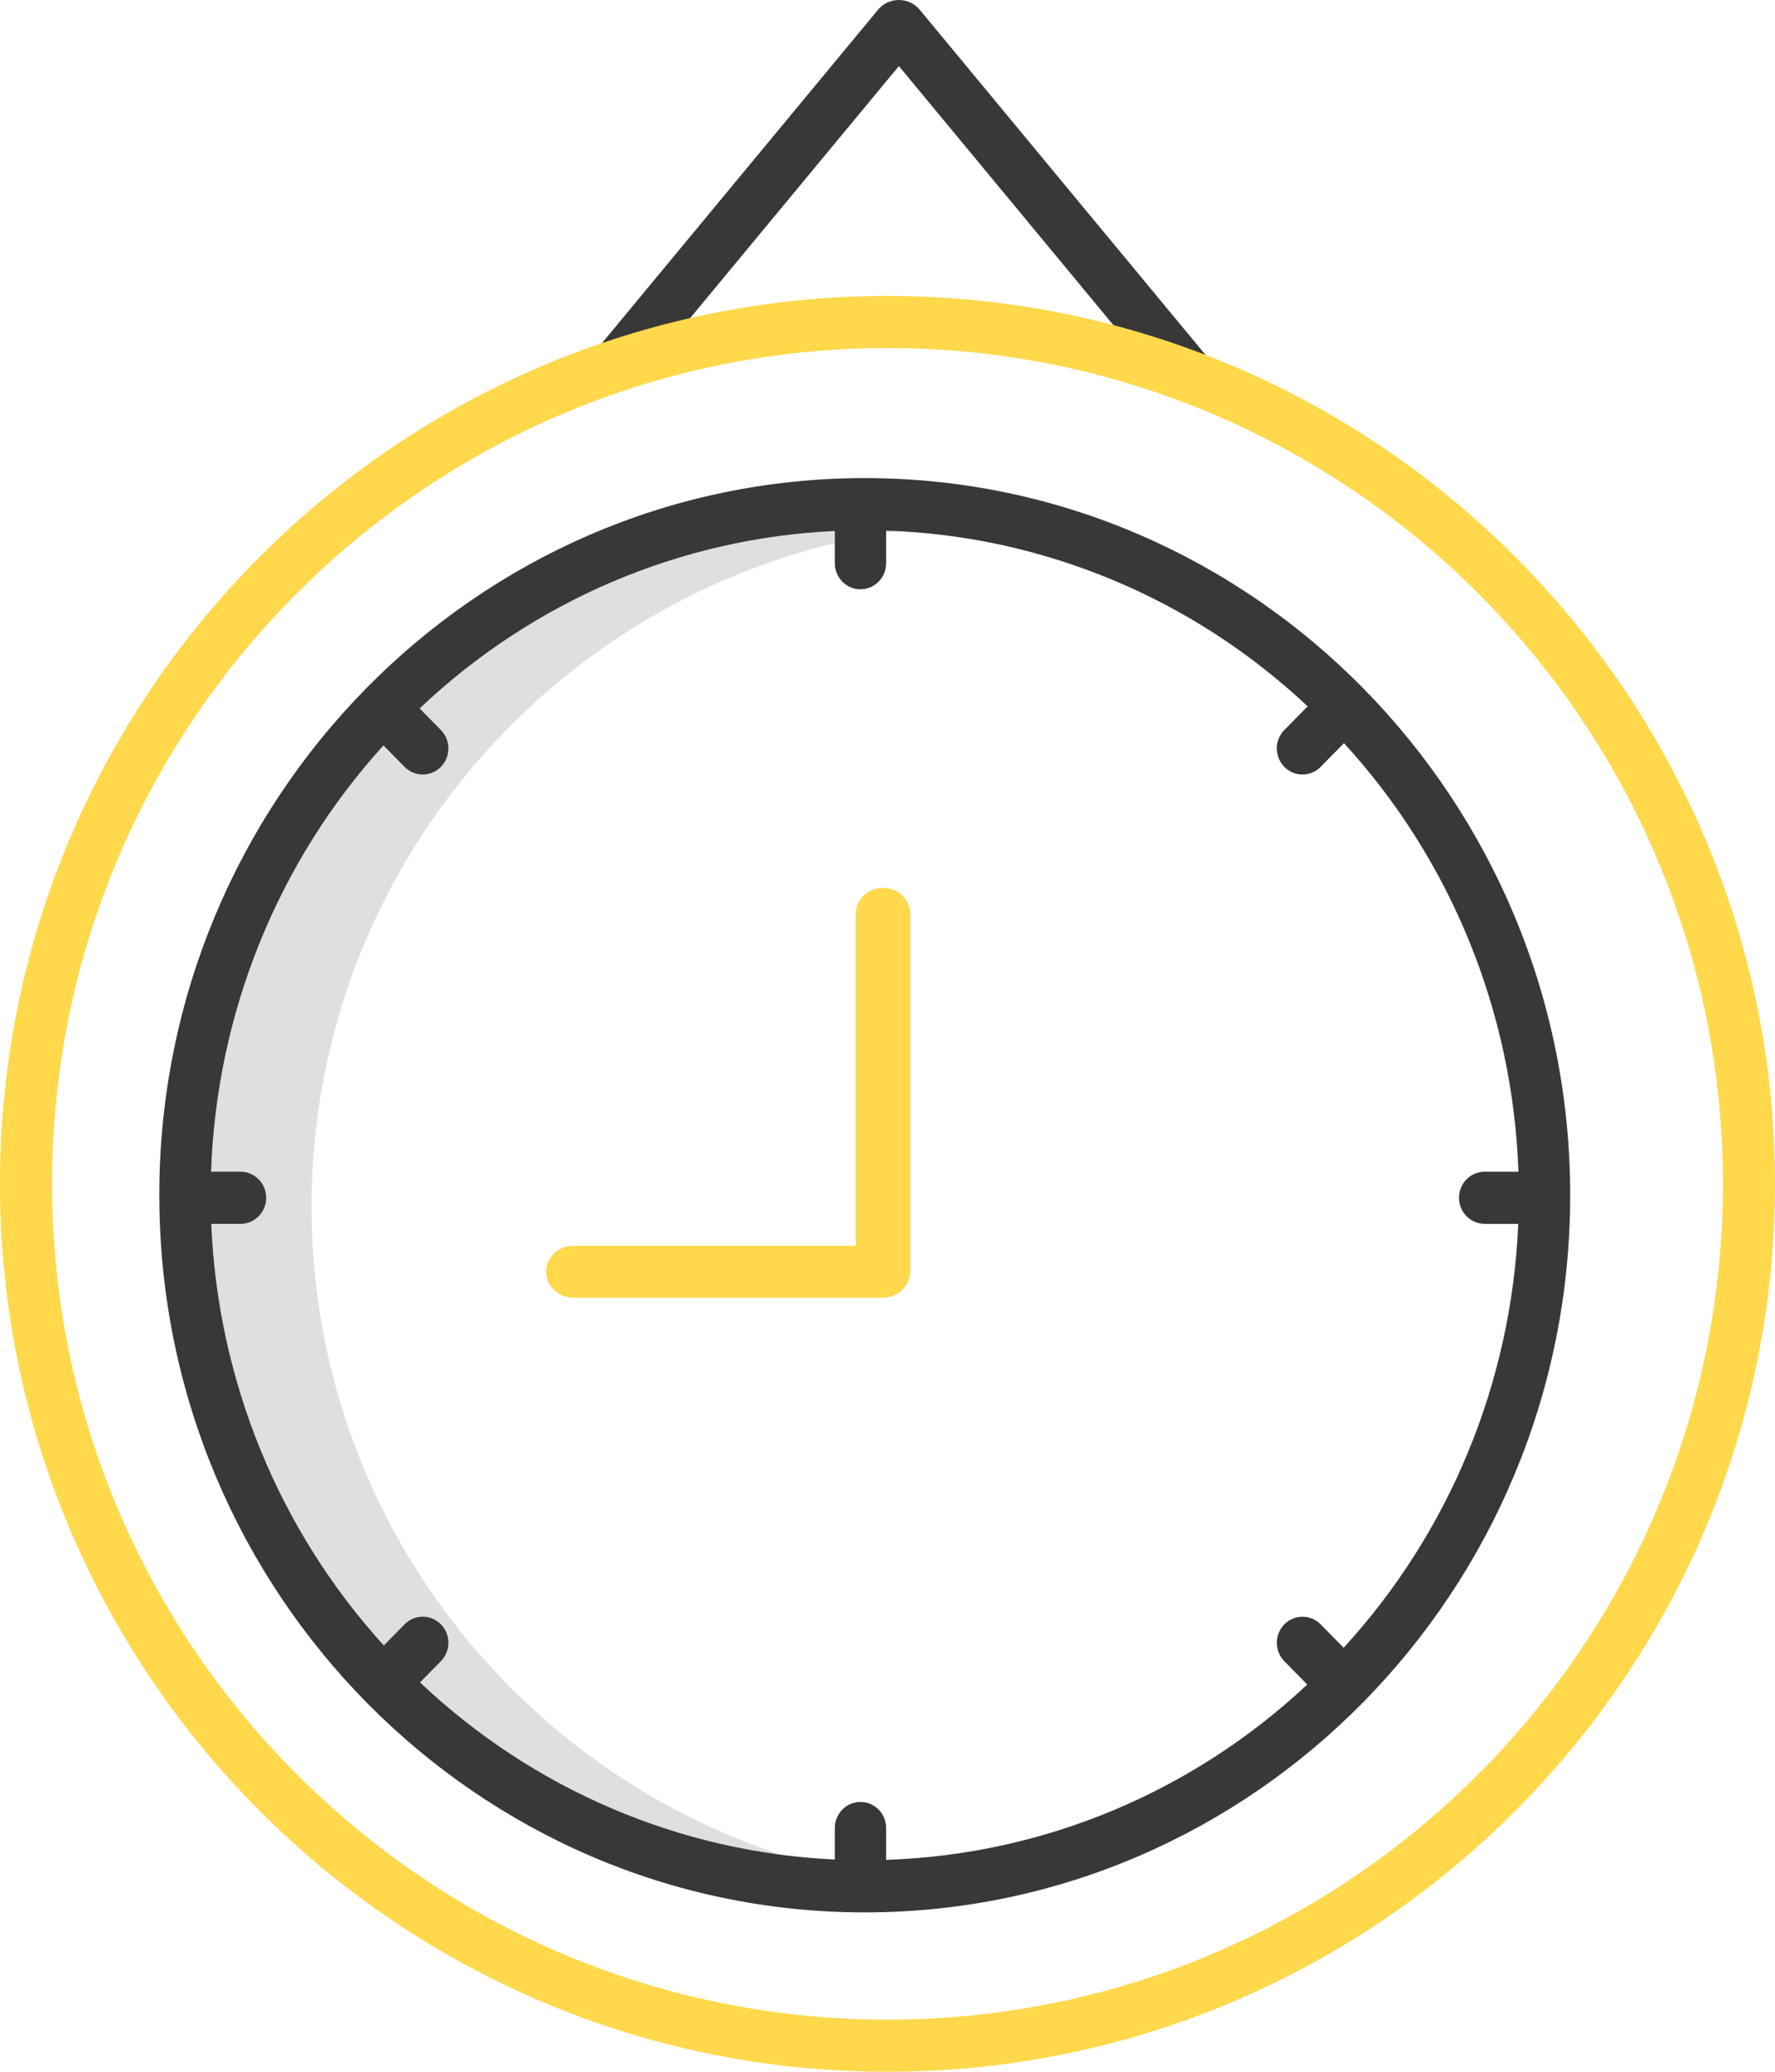
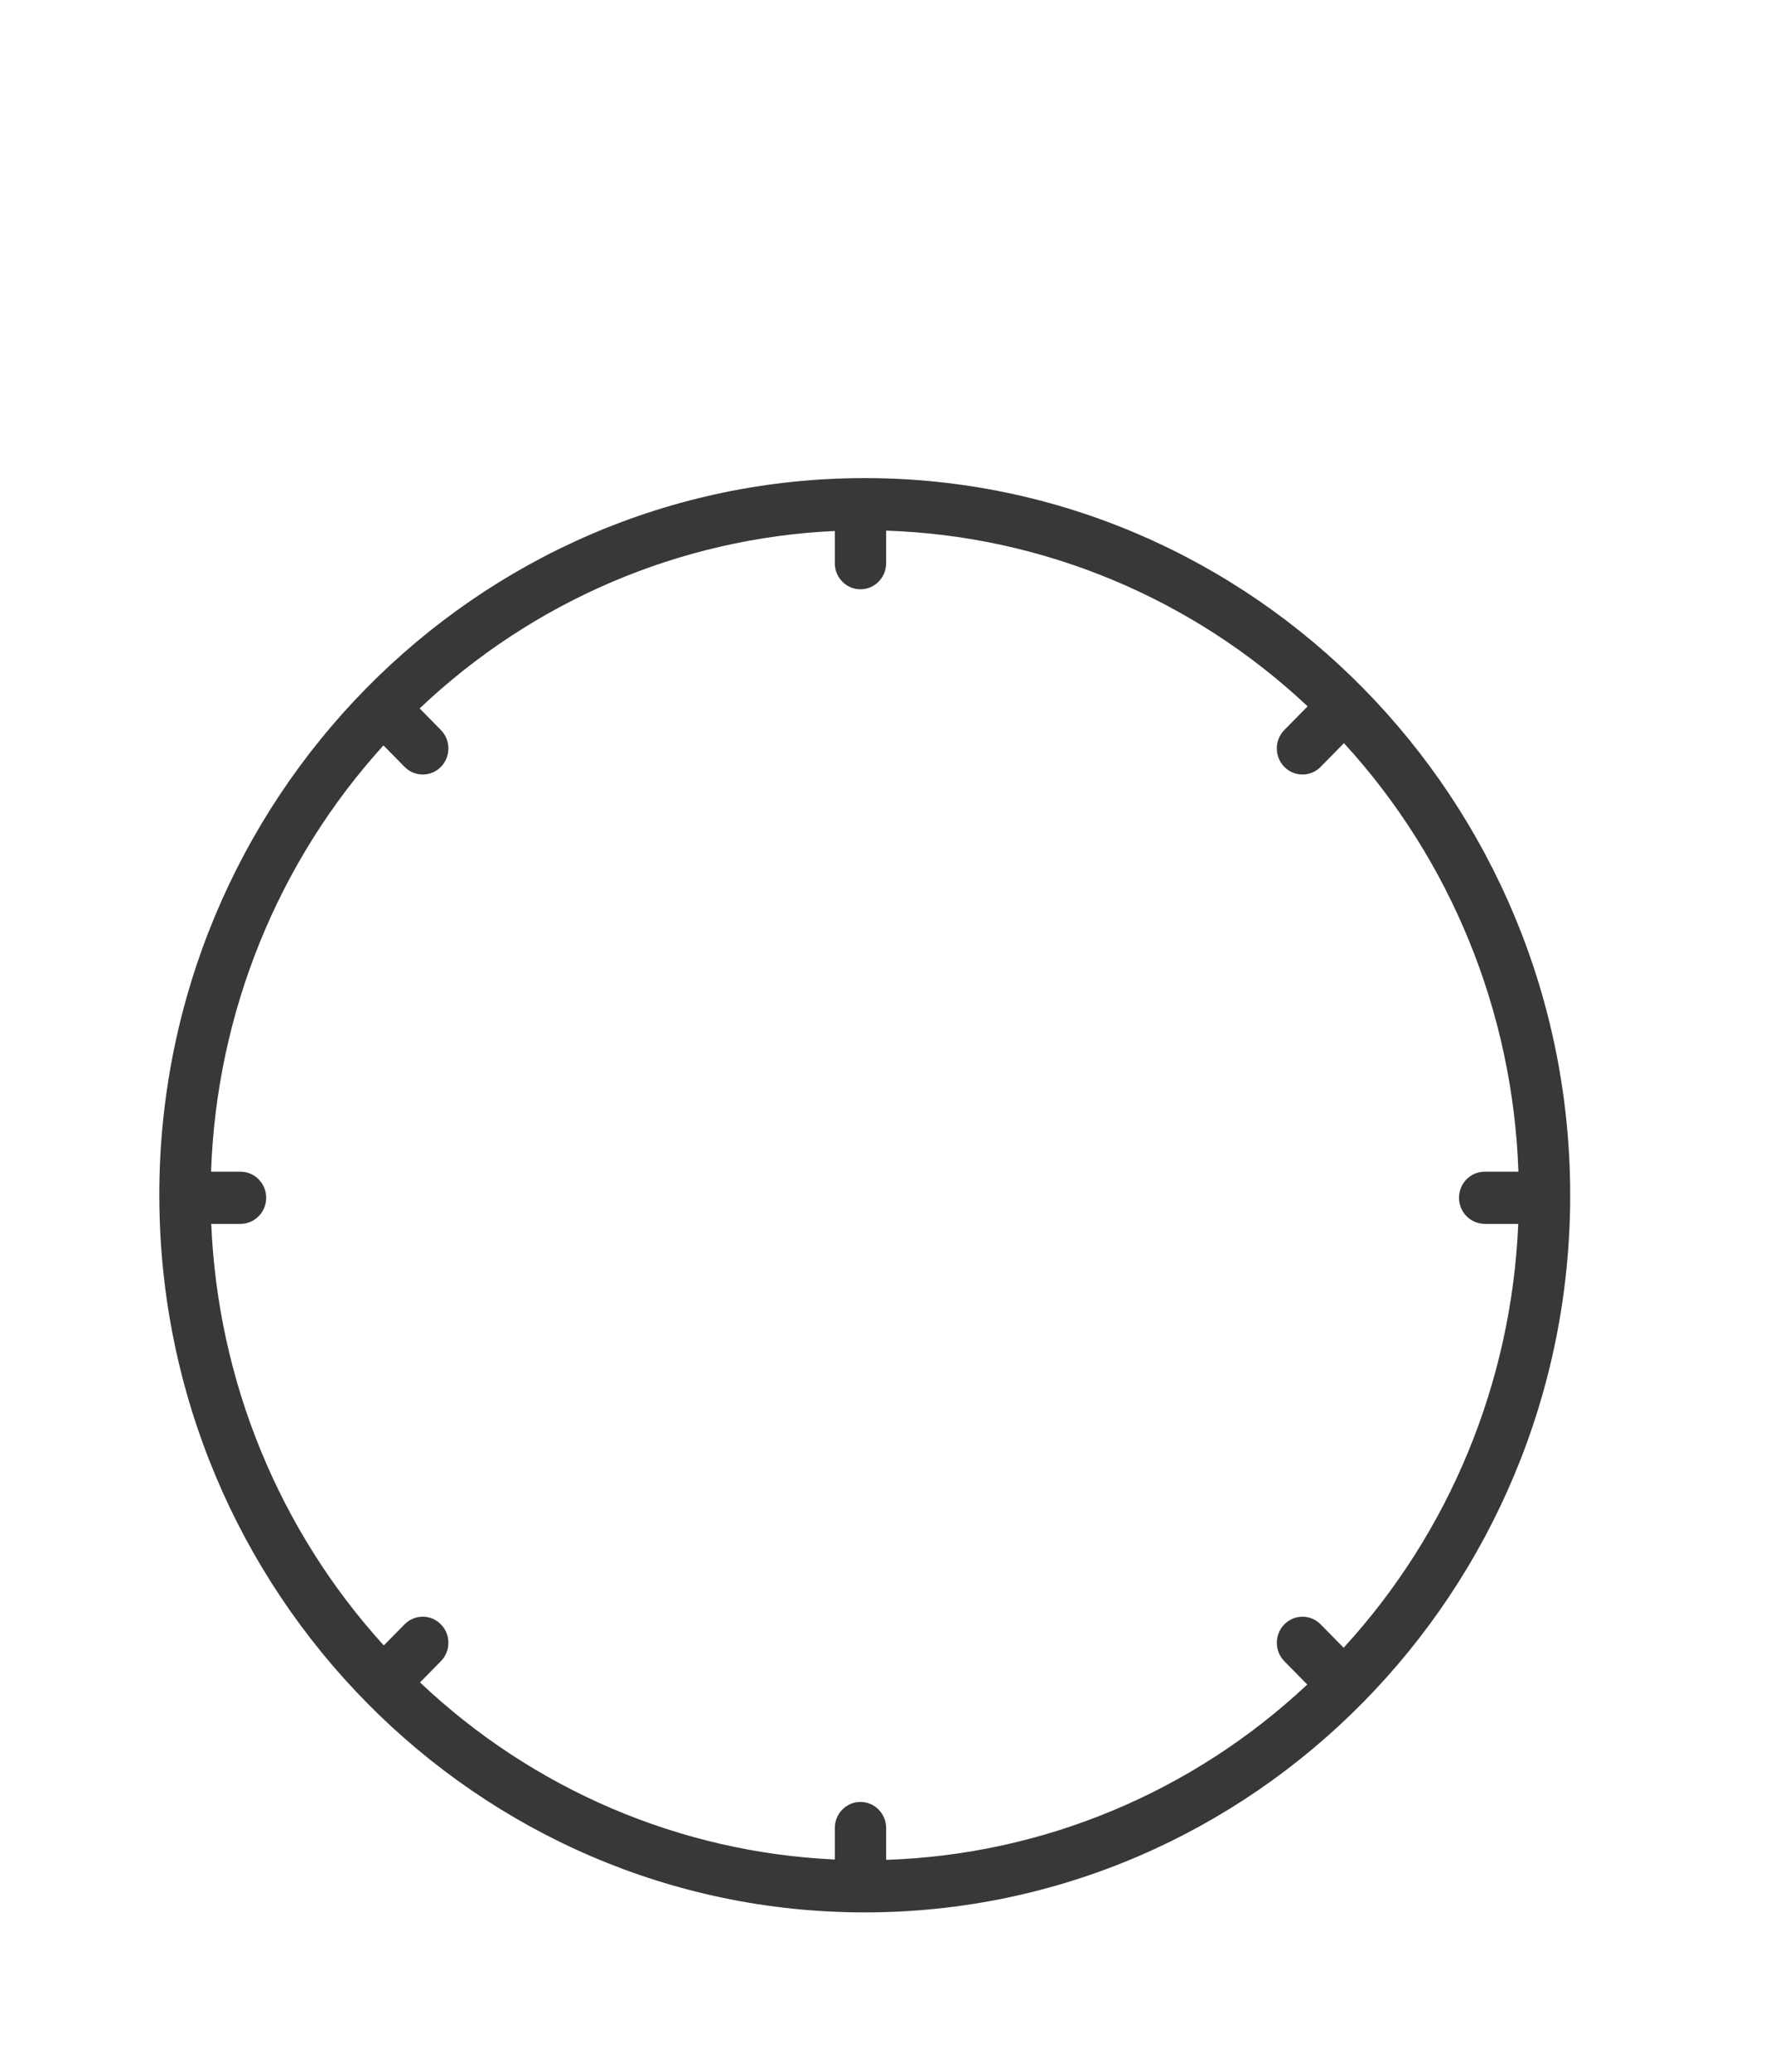
<svg xmlns="http://www.w3.org/2000/svg" width="78px" height="91px" viewBox="0 0 78 91" version="1.1">
  <title>clock</title>
  <desc>Created with Sketch.</desc>
  <g id="Page-1" stroke="none" stroke-width="1" fill="none" fill-rule="evenodd">
    <g id="Custom-Preset-3-Copy-5" transform="translate(-380, -1468)">
      <g id="WE-OFFER" transform="translate(128, 1234)">
        <g id="Group-23" transform="translate(102, 159)">
          <g id="Group-21">
            <g id="Group-29" transform="translate(0, 75)">
              <g id="clock" transform="translate(150, 0)">
-                 <path d="M13.69,53.11 L13.69,52.999 C13.691,37.527 25.518,24.594 41,23.134 C40.063,23.047 39.115,23 38.155,23 C21.502,23 8.001,36.431 8,52.999 L8,53.11 C8.062,69.636 21.545,83 38.155,83 C39.115,83 40.063,82.953 41,82.866 C25.56,81.41 13.748,68.54 13.69,53.11 Z" id="Path" fill="#DFDFDF" />
-                 <path d="M38.803,39 C38.142,39 37.606,39.51 37.606,40.14 L37.606,54.72 L25.197,54.72 C24.536,54.72 24,55.23 24,55.86 C24,56.489 24.536,57 25.197,57 L38.757,57 C39.423,57.014 39.976,56.516 40,55.882 L40,40.14 C40,39.51 39.464,39 38.803,39 Z" id="Path" fill="#FFD84B" />
                <path d="M38,21 C20.907,21 7,35.131 7,52.5 C7,52.529 7.001,52.557 7.001,52.585 C7.001,52.594 7,52.603 7,52.612 C7,52.627 7.002,52.641 7.002,52.656 C7.085,69.953 20.958,84 38,84 C55.093,84 69,69.869 69,52.5 C69,35.13 55.093,21 38,21 Z M65.243,53.757 L66.717,53.757 C66.427,60.695 63.706,67.298 59.044,72.375 L58.033,71.348 C57.593,70.901 56.879,70.901 56.439,71.348 C55.999,71.795 55.999,72.521 56.439,72.968 L57.446,73.991 C52.388,78.734 45.819,81.468 38.94,81.692 L38.94,80.294 C38.94,79.661 38.435,79.148 37.812,79.148 C37.19,79.148 36.685,79.661 36.685,80.294 L36.685,81.677 C29.893,81.365 23.432,78.608 18.457,73.898 L19.374,72.967 C19.814,72.52 19.814,71.794 19.374,71.347 C18.933,70.9 18.22,70.9 17.779,71.347 L16.866,72.275 C12.258,67.211 9.571,60.648 9.283,53.757 L10.57,53.757 C11.192,53.757 11.697,53.244 11.697,52.612 C11.697,51.979 11.192,51.466 10.57,51.466 L9.275,51.466 C9.513,44.504 12.201,37.86 16.85,32.741 L17.779,33.684 C18.22,34.132 18.933,34.132 19.374,33.685 C19.814,33.237 19.814,32.512 19.374,32.065 L18.441,31.117 C23.417,26.398 29.885,23.635 36.685,23.323 L36.685,24.739 C36.685,25.371 37.19,25.884 37.812,25.884 C38.435,25.884 38.94,25.371 38.94,24.739 L38.94,23.308 C45.826,23.532 52.403,26.272 57.462,31.025 L56.439,32.065 C56.154,32.354 56.043,32.776 56.147,33.171 C56.251,33.566 56.555,33.875 56.944,33.981 C57.333,34.087 57.748,33.974 58.033,33.684 L59.059,32.642 C63.763,37.773 66.485,44.457 66.725,51.465 L65.243,51.465 C64.62,51.465 64.115,51.978 64.115,52.611 C64.115,53.244 64.62,53.756 65.243,53.756 L65.243,53.757 Z" id="Shape" fill="#383838" fill-rule="nonzero" />
-                 <path d="M51.179,17 L53,15.618 L40.41,0.421 C40.19,0.155 39.855,1.31690455e-15 39.5,0 C39.145,-1.31690455e-15 38.81,0.155 38.59,0.421 L26,15.618 L27.821,17 L39.5,2.902 L51.179,17 Z" id="Path" fill="#383838" />
-                 <path d="M39,13 C17.495,13 0,30.495 0,52 C0,73.505 17.495,91 39,91 C60.505,91 78,73.505 78,52 C78,30.495 60.505,13 39,13 Z M39,88.712 C18.757,88.712 2.288,72.243 2.288,52 C2.288,31.757 18.757,15.288 39,15.288 C59.243,15.288 75.712,31.757 75.712,52 C75.712,72.243 59.243,88.712 39,88.712 Z" id="Shape" fill="#FFD84B" fill-rule="nonzero" />
              </g>
            </g>
          </g>
        </g>
      </g>
    </g>
  </g>
</svg>